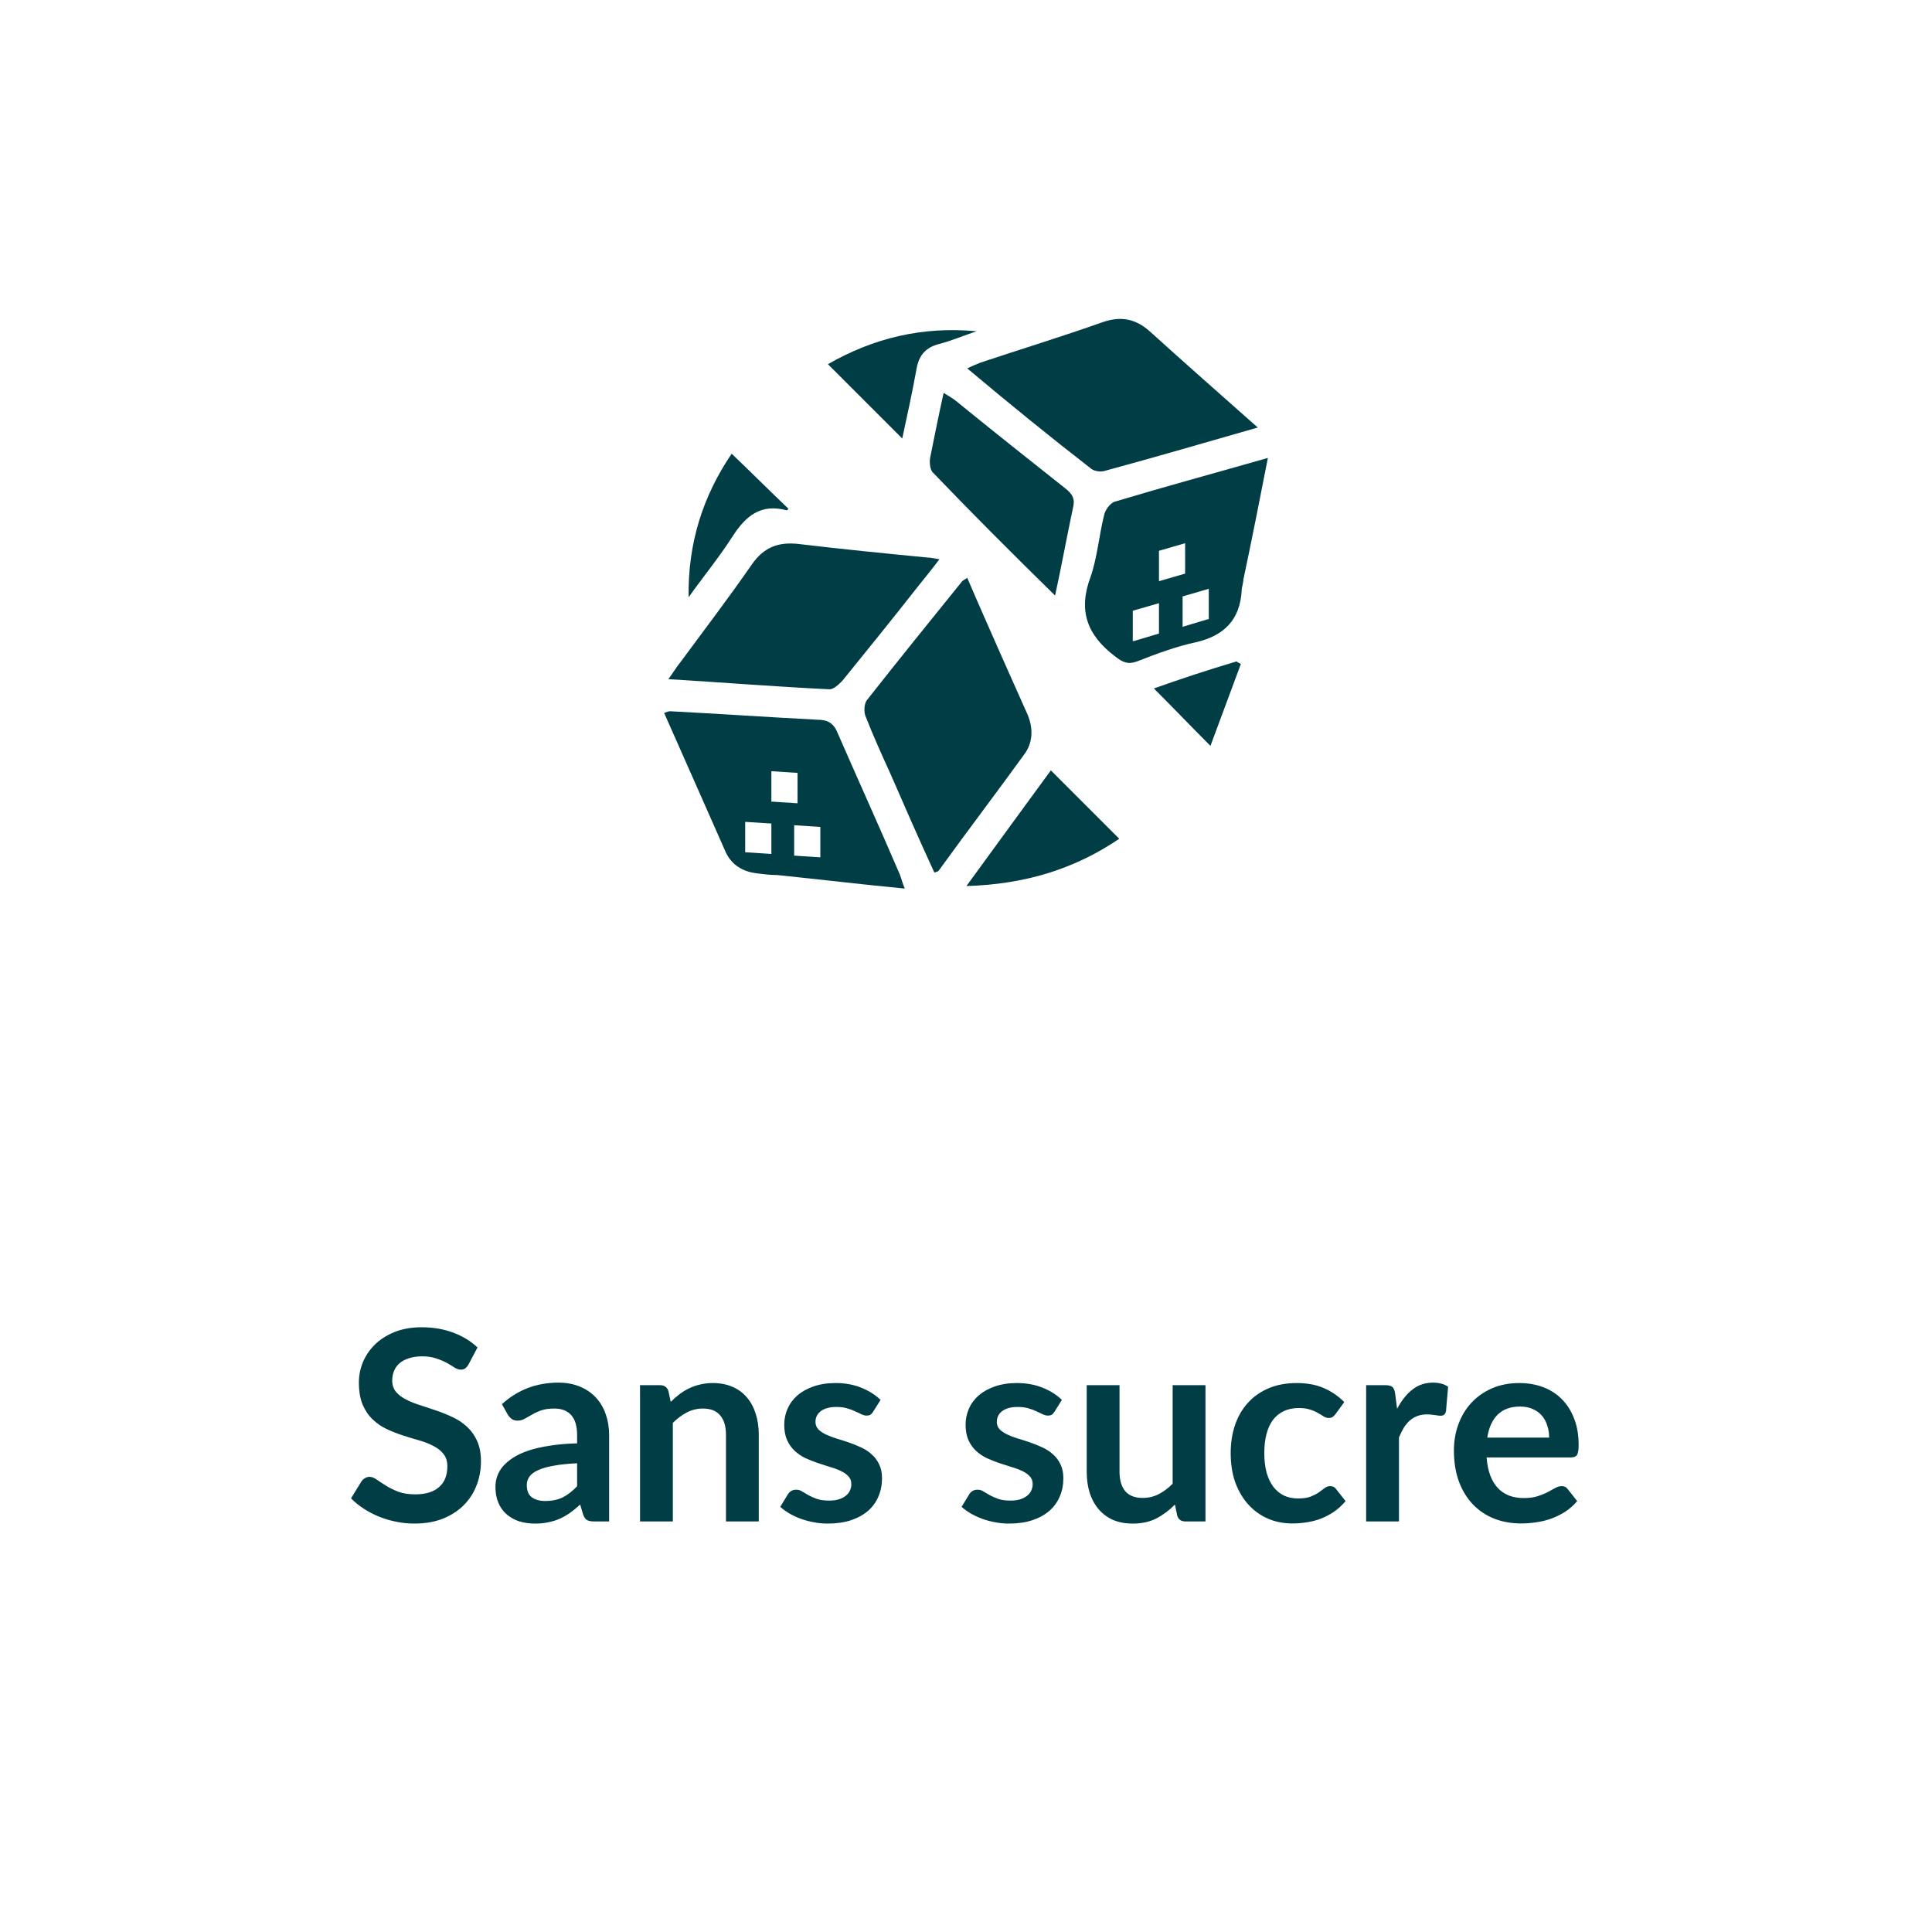
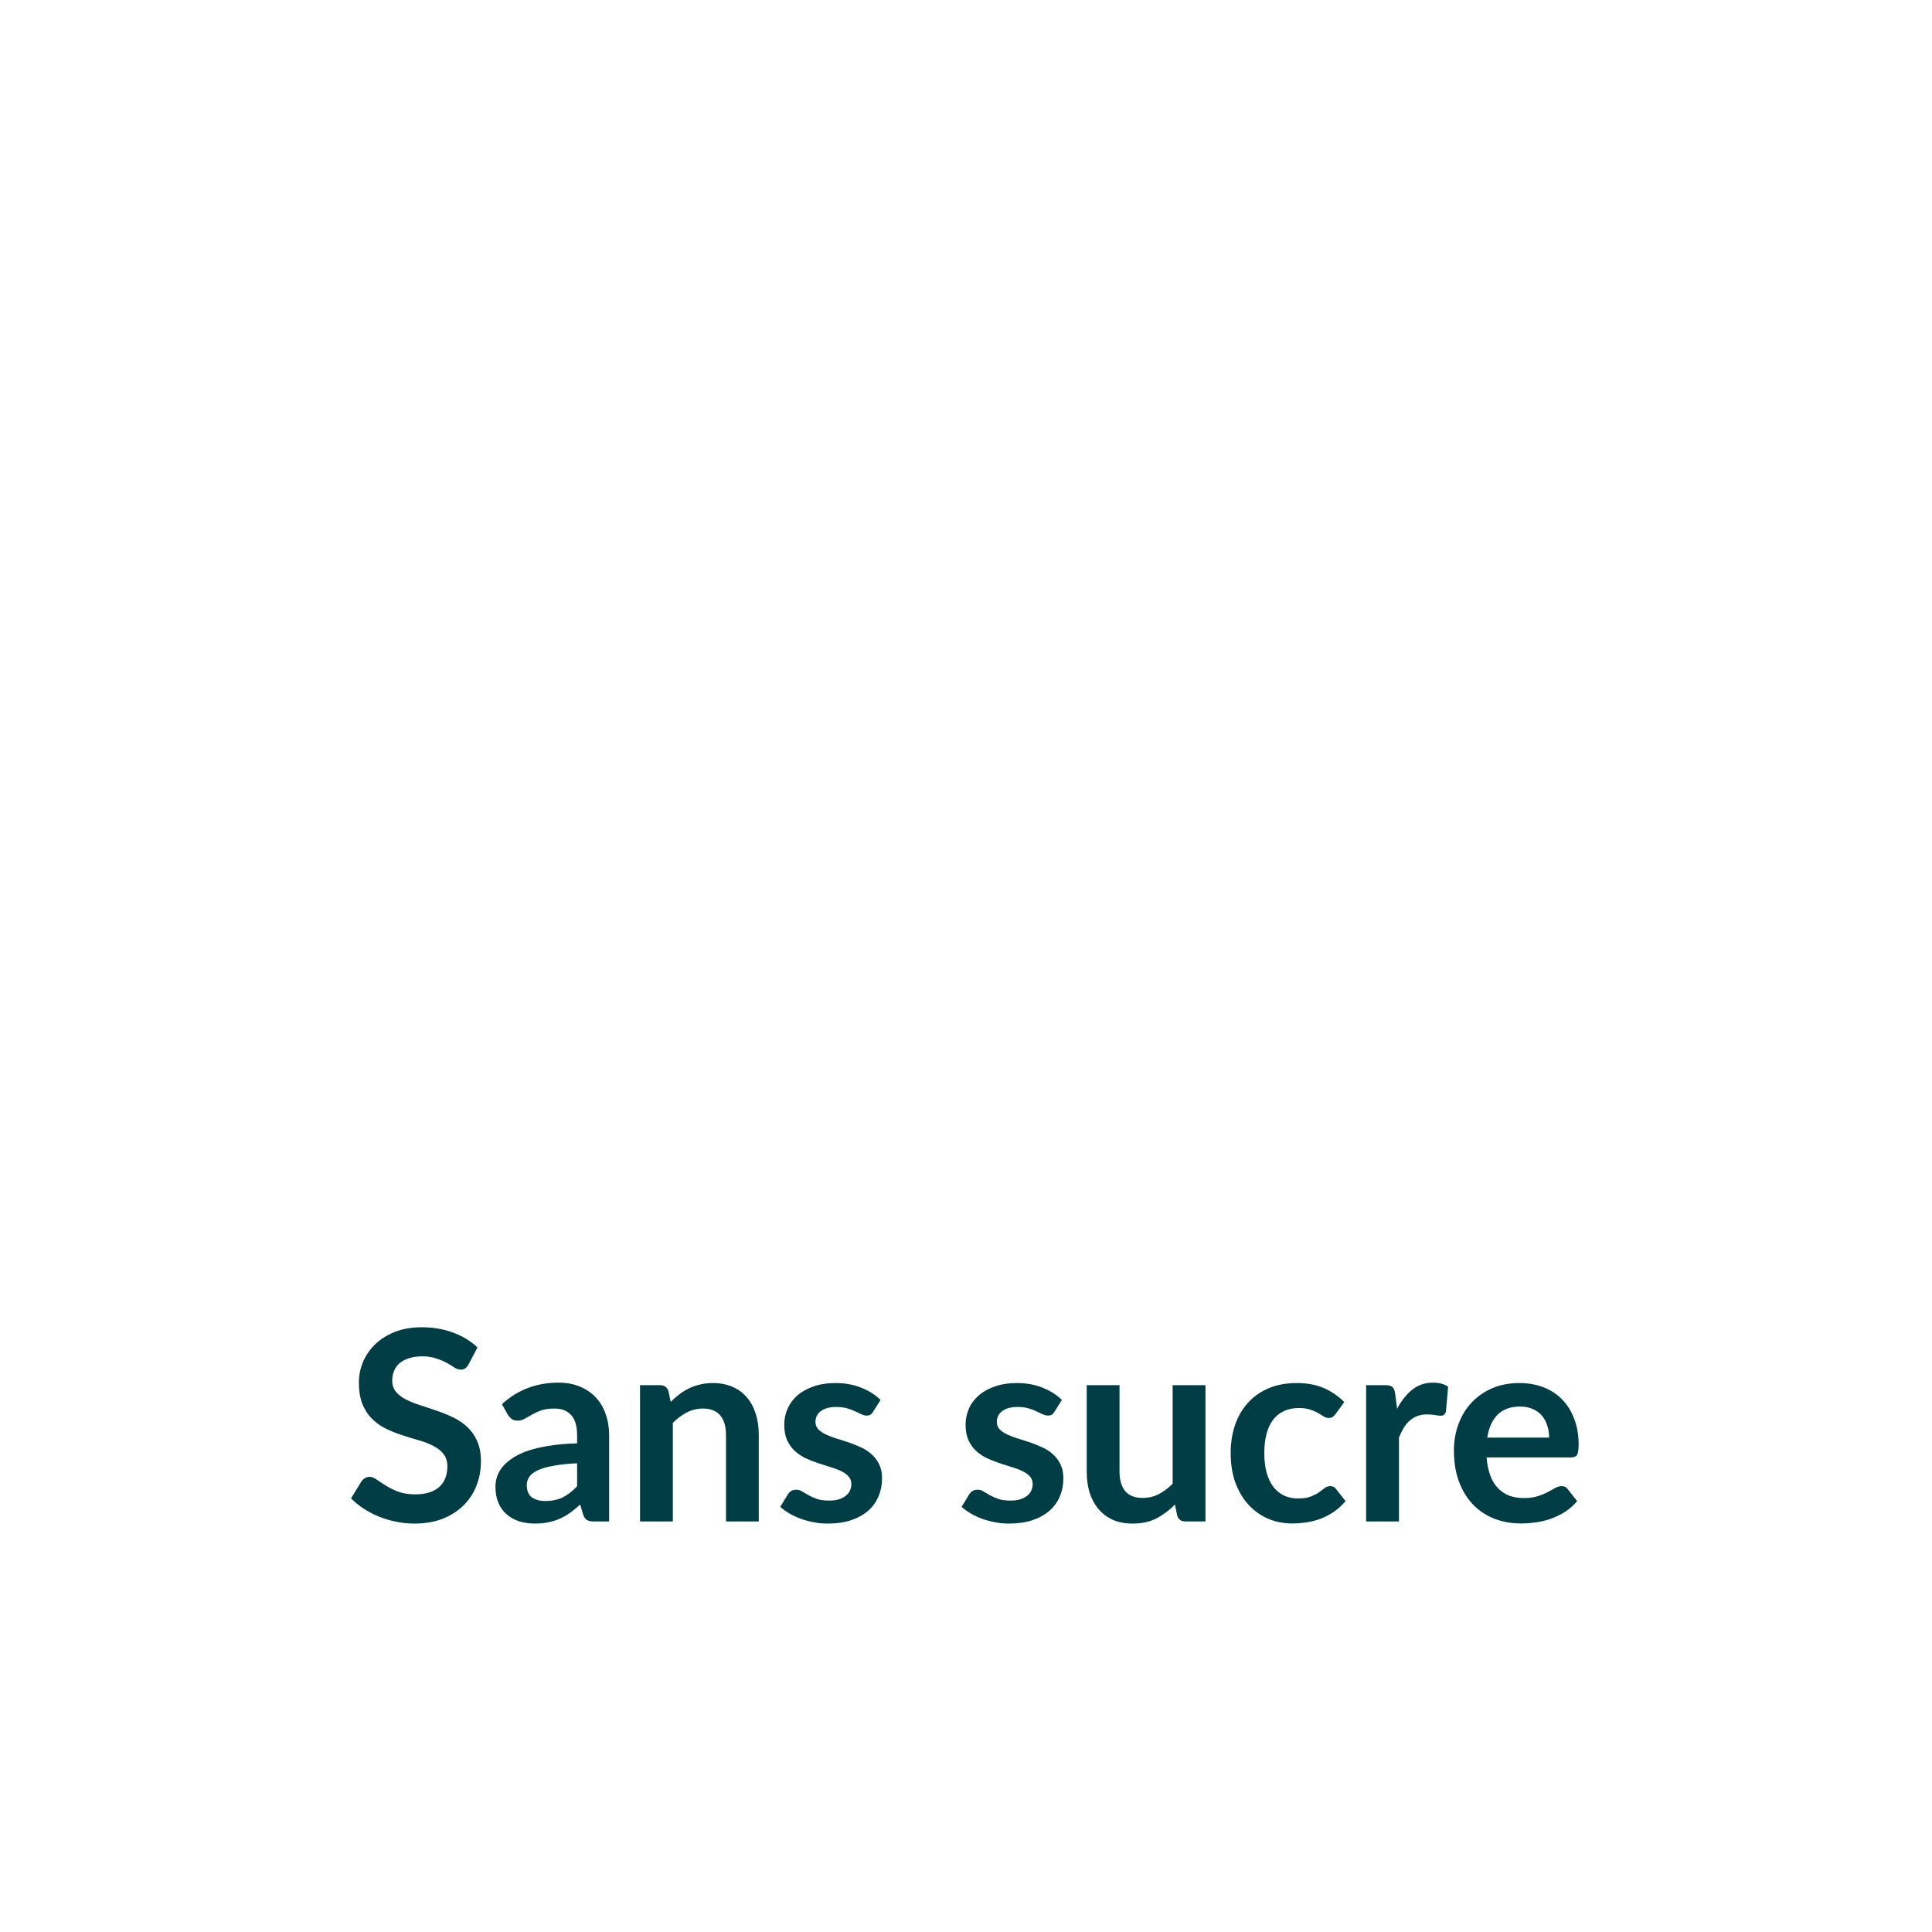
<svg xmlns="http://www.w3.org/2000/svg" height="100%" viewBox="0 0 80 80" fill="none" class=" X9b2b34aa664084fce96e5ec095e11f56">
  <g clip-path="url(#clip0_880_9366)">
    <path d="M42.535 29.556C42.185 28.787 41.87 28.052 41.521 27.283C41.031 26.164 40.542 25.08 40.052 23.927C39.947 23.997 39.877 24.032 39.843 24.066C38.514 25.71 37.185 27.353 35.892 28.997C35.787 29.136 35.752 29.486 35.856 29.696C36.171 30.5 36.521 31.269 36.87 32.038C37.465 33.402 38.059 34.766 38.689 36.129C38.794 36.094 38.829 36.094 38.864 36.059C40.052 34.416 41.276 32.808 42.465 31.164C42.78 30.675 42.78 30.115 42.535 29.556Z" fill="#003D44" />
    <path d="M34.878 28.192C35.927 26.899 36.975 25.605 37.989 24.311C38.269 23.962 38.584 23.577 38.899 23.157C38.654 23.122 38.549 23.087 38.409 23.087C36.626 22.913 34.843 22.738 33.094 22.528C32.22 22.423 31.626 22.668 31.136 23.367C30.192 24.731 29.178 26.059 28.199 27.388C28.024 27.598 27.885 27.843 27.675 28.122C29.983 28.262 32.15 28.437 34.353 28.542C34.528 28.542 34.738 28.332 34.878 28.192Z" fill="#003D44" />
    <path d="M45.192 19.416C45.332 19.521 45.612 19.556 45.787 19.486C47.85 18.927 49.878 18.332 52.081 17.703C50.542 16.339 49.074 15.045 47.605 13.717C47.011 13.192 46.416 13.087 45.682 13.332C44.004 13.927 42.29 14.451 40.612 15.011C40.437 15.08 40.262 15.15 40.053 15.255C41.801 16.724 43.479 18.087 45.192 19.416Z" fill="#003D44" />
    <path d="M39.563 16.584C39.423 16.479 39.248 16.374 39.074 16.269C38.864 17.213 38.689 18.087 38.514 18.962C38.479 19.171 38.514 19.486 38.654 19.591C40.262 21.269 41.906 22.913 43.689 24.661C43.969 23.367 44.178 22.213 44.423 21.059C44.528 20.675 44.423 20.465 44.108 20.22C42.605 19.032 41.066 17.808 39.563 16.584Z" fill="#003D44" />
    <path d="M40.018 36.689C42.43 36.619 44.493 35.989 46.346 34.731L43.514 31.899C42.36 33.472 41.241 35.011 40.018 36.689Z" fill="#003D44" />
    <path d="M37.955 15.255C38.059 14.696 38.339 14.381 38.899 14.241C39.423 14.101 39.913 13.892 40.437 13.717C38.199 13.507 36.171 13.996 34.283 15.08L37.36 18.157C37.57 17.178 37.78 16.234 37.955 15.255Z" fill="#003D44" />
-     <path d="M32.57 21.129C32.605 21.129 32.64 21.094 32.64 21.059C31.871 20.325 31.102 19.556 30.297 18.787C29.108 20.535 28.479 22.493 28.514 24.731C29.108 23.892 29.773 23.087 30.332 22.213C30.892 21.339 31.521 20.85 32.57 21.129Z" fill="#003D44" />
-     <path d="M47.78 28.507C48.549 29.276 49.283 30.046 50.122 30.885C50.542 29.766 50.962 28.612 51.381 27.493C51.311 27.458 51.241 27.423 51.206 27.388C50.017 27.738 48.864 28.122 47.78 28.507Z" fill="#003D44" />
    <path d="M46.136 20.78C45.962 20.85 45.752 21.129 45.717 21.339C45.507 22.178 45.437 23.087 45.157 23.892C44.633 25.29 45.018 26.304 46.171 27.178C46.486 27.423 46.696 27.528 47.081 27.388C47.885 27.073 48.724 26.759 49.563 26.584C50.717 26.304 51.346 25.64 51.416 24.451C51.416 24.311 51.486 24.136 51.486 23.997C51.836 22.353 52.15 20.745 52.5 18.962C50.297 19.591 48.234 20.15 46.136 20.78ZM47.99 26.234L46.941 26.549V26.538L46.906 26.549V25.29L47.99 24.976V26.234ZM47.99 22.808L49.074 22.493V23.752L47.99 24.066V22.808ZM50.053 25.64H50.018L48.969 25.955V24.696L50.053 24.381V25.64Z" fill="#003D44" />
    <path d="M37.255 36.199C36.416 34.241 35.542 32.318 34.703 30.395C34.528 29.941 34.283 29.801 33.829 29.801C31.801 29.696 29.773 29.556 27.745 29.451C27.675 29.451 27.605 29.486 27.5 29.521C28.374 31.479 29.213 33.402 30.052 35.29C30.297 35.815 30.752 36.094 31.346 36.164C31.626 36.199 31.906 36.234 32.185 36.234C33.899 36.409 35.647 36.619 37.465 36.794C37.36 36.549 37.325 36.374 37.255 36.199ZM31.941 34.136V35.36L30.857 35.29V34.032L31.941 34.101V34.136ZM31.941 33.192V31.934L33.025 32.004V33.262L31.941 33.192ZM33.968 35.5L32.885 35.43V34.171L33.968 34.241V35.5Z" fill="#003D44" />
  </g>
  <path d="M19.404 56.493C19.36 56.571 19.312 56.627 19.261 56.664C19.213 56.697 19.152 56.714 19.079 56.714C19.002 56.714 18.918 56.686 18.826 56.631C18.738 56.572 18.632 56.508 18.507 56.438C18.383 56.369 18.236 56.306 18.067 56.252C17.902 56.193 17.706 56.163 17.479 56.163C17.273 56.163 17.094 56.189 16.94 56.24C16.786 56.288 16.655 56.356 16.549 56.444C16.447 56.532 16.369 56.638 16.318 56.763C16.267 56.884 16.241 57.018 16.241 57.164C16.241 57.352 16.293 57.507 16.395 57.632C16.502 57.757 16.641 57.863 16.813 57.951C16.985 58.039 17.182 58.118 17.402 58.188C17.622 58.257 17.847 58.332 18.078 58.413C18.309 58.49 18.535 58.582 18.755 58.688C18.975 58.791 19.171 58.923 19.343 59.084C19.515 59.242 19.653 59.436 19.756 59.667C19.862 59.898 19.915 60.178 19.915 60.508C19.915 60.868 19.853 61.205 19.728 61.52C19.607 61.832 19.427 62.105 19.189 62.34C18.954 62.571 18.667 62.754 18.326 62.89C17.985 63.022 17.594 63.088 17.154 63.088C16.901 63.088 16.652 63.062 16.406 63.011C16.16 62.963 15.924 62.894 15.697 62.802C15.473 62.71 15.262 62.6 15.064 62.472C14.866 62.344 14.69 62.201 14.536 62.043L14.971 61.334C15.007 61.282 15.055 61.24 15.114 61.207C15.172 61.17 15.235 61.152 15.301 61.152C15.392 61.152 15.491 61.191 15.598 61.267C15.704 61.341 15.831 61.423 15.977 61.515C16.124 61.607 16.294 61.691 16.489 61.768C16.687 61.841 16.923 61.878 17.198 61.878C17.62 61.878 17.946 61.779 18.177 61.581C18.408 61.379 18.524 61.092 18.524 60.718C18.524 60.508 18.471 60.338 18.364 60.206C18.262 60.074 18.124 59.964 17.952 59.876C17.779 59.784 17.583 59.707 17.363 59.645C17.143 59.583 16.919 59.515 16.692 59.441C16.465 59.368 16.241 59.28 16.021 59.178C15.801 59.075 15.605 58.941 15.433 58.776C15.26 58.611 15.121 58.406 15.015 58.16C14.912 57.911 14.861 57.605 14.861 57.242C14.861 56.952 14.918 56.669 15.031 56.395C15.149 56.12 15.317 55.876 15.537 55.663C15.757 55.45 16.029 55.28 16.351 55.151C16.674 55.023 17.044 54.959 17.462 54.959C17.931 54.959 18.364 55.032 18.76 55.179C19.156 55.326 19.494 55.531 19.772 55.795L19.404 56.493ZM23.897 60.591C23.505 60.609 23.175 60.644 22.907 60.696C22.64 60.743 22.425 60.806 22.264 60.883C22.102 60.959 21.987 61.049 21.917 61.152C21.848 61.255 21.813 61.367 21.813 61.487C21.813 61.726 21.882 61.896 22.022 61.999C22.165 62.102 22.35 62.153 22.577 62.153C22.856 62.153 23.096 62.103 23.298 62.005C23.503 61.902 23.703 61.748 23.897 61.542V60.591ZM20.784 58.144C21.433 57.55 22.214 57.252 23.127 57.252C23.457 57.252 23.752 57.307 24.013 57.417C24.273 57.524 24.493 57.674 24.673 57.868C24.852 58.059 24.988 58.288 25.08 58.556C25.175 58.824 25.223 59.117 25.223 59.436V63H24.607C24.478 63 24.379 62.982 24.31 62.945C24.24 62.905 24.185 62.826 24.145 62.709L24.024 62.301C23.881 62.43 23.741 62.544 23.606 62.642C23.47 62.738 23.329 62.819 23.182 62.885C23.035 62.95 22.878 63 22.709 63.033C22.544 63.07 22.361 63.088 22.159 63.088C21.921 63.088 21.701 63.057 21.499 62.995C21.297 62.928 21.123 62.831 20.977 62.703C20.83 62.575 20.716 62.415 20.636 62.224C20.555 62.034 20.515 61.812 20.515 61.559C20.515 61.416 20.538 61.275 20.586 61.136C20.634 60.992 20.711 60.857 20.817 60.728C20.927 60.6 21.068 60.479 21.241 60.365C21.413 60.252 21.624 60.153 21.873 60.069C22.126 59.984 22.419 59.916 22.753 59.865C23.087 59.81 23.468 59.777 23.897 59.766V59.436C23.897 59.058 23.817 58.78 23.655 58.6C23.494 58.417 23.261 58.325 22.957 58.325C22.737 58.325 22.553 58.351 22.407 58.402C22.264 58.453 22.137 58.512 22.027 58.578C21.917 58.64 21.816 58.697 21.725 58.748C21.637 58.8 21.538 58.825 21.428 58.825C21.332 58.825 21.252 58.802 21.186 58.754C21.12 58.703 21.067 58.644 21.026 58.578L20.784 58.144ZM27.773 58.05C27.886 57.936 28.005 57.832 28.13 57.736C28.258 57.638 28.392 57.555 28.532 57.489C28.675 57.419 28.827 57.366 28.988 57.33C29.149 57.289 29.325 57.269 29.516 57.269C29.824 57.269 30.097 57.322 30.336 57.428C30.574 57.531 30.772 57.678 30.93 57.868C31.091 58.056 31.212 58.281 31.293 58.545C31.377 58.805 31.419 59.093 31.419 59.408V63H30.061V59.408C30.061 59.064 29.982 58.798 29.824 58.611C29.666 58.42 29.426 58.325 29.104 58.325C28.869 58.325 28.649 58.378 28.444 58.484C28.238 58.591 28.044 58.736 27.861 58.919V63H26.502V57.357H27.333C27.509 57.357 27.624 57.44 27.679 57.605L27.773 58.05ZM36.154 58.457C36.117 58.516 36.079 58.558 36.038 58.584C35.998 58.605 35.947 58.617 35.885 58.617C35.819 58.617 35.747 58.598 35.67 58.562C35.597 58.525 35.511 58.484 35.411 58.441C35.312 58.393 35.199 58.351 35.071 58.314C34.946 58.277 34.797 58.259 34.625 58.259C34.357 58.259 34.147 58.316 33.992 58.429C33.842 58.543 33.767 58.692 33.767 58.875C33.767 58.996 33.806 59.099 33.883 59.183C33.963 59.264 34.068 59.335 34.196 59.398C34.328 59.46 34.477 59.517 34.642 59.568C34.806 59.616 34.973 59.669 35.142 59.727C35.314 59.786 35.483 59.854 35.648 59.931C35.813 60.004 35.96 60.1 36.088 60.217C36.22 60.331 36.325 60.468 36.401 60.63C36.482 60.791 36.523 60.985 36.523 61.212C36.523 61.484 36.473 61.735 36.374 61.966C36.279 62.193 36.136 62.391 35.945 62.56C35.754 62.725 35.518 62.855 35.236 62.95C34.957 63.042 34.634 63.088 34.267 63.088C34.073 63.088 33.883 63.07 33.696 63.033C33.512 63 33.334 62.952 33.162 62.89C32.993 62.828 32.836 62.754 32.689 62.67C32.546 62.586 32.419 62.494 32.309 62.395L32.623 61.878C32.663 61.816 32.711 61.768 32.766 61.735C32.821 61.702 32.891 61.685 32.975 61.685C33.059 61.685 33.138 61.709 33.212 61.757C33.288 61.805 33.377 61.856 33.475 61.911C33.575 61.966 33.69 62.017 33.822 62.065C33.958 62.113 34.128 62.136 34.334 62.136C34.495 62.136 34.632 62.118 34.746 62.081C34.863 62.041 34.959 61.99 35.032 61.928C35.109 61.865 35.164 61.794 35.197 61.713C35.234 61.629 35.252 61.542 35.252 61.455C35.252 61.322 35.212 61.214 35.131 61.13C35.054 61.046 34.95 60.972 34.818 60.91C34.689 60.848 34.541 60.793 34.372 60.745C34.207 60.694 34.036 60.639 33.861 60.58C33.688 60.521 33.518 60.453 33.349 60.377C33.184 60.296 33.035 60.195 32.904 60.074C32.775 59.953 32.671 59.804 32.59 59.629C32.513 59.453 32.474 59.24 32.474 58.99C32.474 58.76 32.52 58.539 32.612 58.331C32.704 58.121 32.837 57.94 33.014 57.786C33.193 57.628 33.415 57.504 33.679 57.412C33.947 57.317 34.255 57.269 34.603 57.269C34.992 57.269 35.346 57.333 35.664 57.462C35.983 57.59 36.249 57.758 36.462 57.968L36.154 58.457ZM43.663 58.457C43.626 58.516 43.588 58.558 43.547 58.584C43.507 58.605 43.456 58.617 43.393 58.617C43.327 58.617 43.256 58.598 43.179 58.562C43.105 58.525 43.019 58.484 42.92 58.441C42.821 58.393 42.708 58.351 42.579 58.314C42.455 58.277 42.306 58.259 42.134 58.259C41.866 58.259 41.655 58.316 41.501 58.429C41.351 58.543 41.276 58.692 41.276 58.875C41.276 58.996 41.314 59.099 41.391 59.183C41.472 59.264 41.577 59.335 41.705 59.398C41.837 59.46 41.985 59.517 42.15 59.568C42.315 59.616 42.482 59.669 42.651 59.727C42.823 59.786 42.992 59.854 43.157 59.931C43.322 60.004 43.468 60.1 43.597 60.217C43.729 60.331 43.833 60.468 43.91 60.63C43.991 60.791 44.031 60.985 44.031 61.212C44.031 61.484 43.982 61.735 43.883 61.966C43.788 62.193 43.645 62.391 43.454 62.56C43.263 62.725 43.027 62.855 42.744 62.95C42.466 63.042 42.143 63.088 41.776 63.088C41.582 63.088 41.391 63.07 41.204 63.033C41.021 63 40.843 62.952 40.671 62.89C40.502 62.828 40.344 62.754 40.198 62.67C40.055 62.586 39.928 62.494 39.818 62.395L40.132 61.878C40.172 61.816 40.22 61.768 40.275 61.735C40.33 61.702 40.4 61.685 40.484 61.685C40.568 61.685 40.647 61.709 40.72 61.757C40.797 61.805 40.885 61.856 40.984 61.911C41.083 61.966 41.199 62.017 41.331 62.065C41.467 62.113 41.637 62.136 41.842 62.136C42.004 62.136 42.141 62.118 42.255 62.081C42.372 62.041 42.468 61.99 42.541 61.928C42.618 61.865 42.673 61.794 42.706 61.713C42.742 61.629 42.761 61.542 42.761 61.455C42.761 61.322 42.721 61.214 42.64 61.13C42.563 61.046 42.458 60.972 42.326 60.91C42.198 60.848 42.05 60.793 41.881 60.745C41.716 60.694 41.545 60.639 41.369 60.58C41.197 60.521 41.026 60.453 40.858 60.377C40.693 60.296 40.544 60.195 40.412 60.074C40.284 59.953 40.179 59.804 40.099 59.629C40.022 59.453 39.983 59.24 39.983 58.99C39.983 58.76 40.029 58.539 40.121 58.331C40.212 58.121 40.346 57.94 40.522 57.786C40.702 57.628 40.924 57.504 41.188 57.412C41.456 57.317 41.764 57.269 42.112 57.269C42.501 57.269 42.854 57.333 43.173 57.462C43.492 57.59 43.758 57.758 43.971 57.968L43.663 58.457ZM49.916 57.357V63H49.085C48.906 63 48.792 62.917 48.744 62.752L48.651 62.301C48.42 62.536 48.165 62.727 47.886 62.873C47.608 63.017 47.279 63.088 46.902 63.088C46.594 63.088 46.321 63.037 46.082 62.934C45.848 62.828 45.65 62.679 45.488 62.489C45.327 62.298 45.204 62.072 45.12 61.812C45.039 61.548 44.999 61.258 44.999 60.943V57.357H46.357V60.943C46.357 61.288 46.436 61.555 46.594 61.746C46.755 61.933 46.995 62.026 47.314 62.026C47.549 62.026 47.769 61.975 47.974 61.873C48.18 61.766 48.374 61.621 48.557 61.438V57.357H49.916ZM55.305 58.55C55.265 58.602 55.225 58.642 55.184 58.672C55.148 58.701 55.093 58.715 55.019 58.715C54.95 58.715 54.882 58.695 54.816 58.655C54.75 58.611 54.671 58.563 54.579 58.512C54.488 58.457 54.378 58.409 54.249 58.369C54.125 58.325 53.969 58.303 53.782 58.303C53.544 58.303 53.334 58.347 53.155 58.435C52.975 58.519 52.825 58.642 52.704 58.803C52.587 58.965 52.498 59.161 52.44 59.392C52.381 59.619 52.352 59.878 52.352 60.167C52.352 60.468 52.383 60.736 52.445 60.971C52.511 61.205 52.605 61.403 52.726 61.565C52.847 61.722 52.993 61.843 53.166 61.928C53.338 62.008 53.532 62.048 53.749 62.048C53.965 62.048 54.139 62.023 54.271 61.971C54.407 61.916 54.521 61.858 54.612 61.795C54.704 61.73 54.783 61.671 54.849 61.62C54.919 61.565 54.995 61.537 55.08 61.537C55.19 61.537 55.272 61.579 55.327 61.663L55.718 62.158C55.568 62.334 55.404 62.483 55.228 62.604C55.052 62.721 54.869 62.817 54.678 62.89C54.491 62.96 54.297 63.009 54.095 63.038C53.897 63.068 53.699 63.083 53.501 63.083C53.153 63.083 52.825 63.018 52.517 62.89C52.209 62.758 51.939 62.567 51.708 62.318C51.477 62.069 51.294 61.764 51.158 61.405C51.026 61.042 50.96 60.63 50.96 60.167C50.96 59.753 51.019 59.37 51.136 59.018C51.257 58.662 51.433 58.356 51.664 58.099C51.895 57.839 52.181 57.636 52.522 57.489C52.863 57.342 53.256 57.269 53.699 57.269C54.121 57.269 54.489 57.337 54.805 57.472C55.124 57.608 55.41 57.803 55.663 58.056L55.305 58.55ZM57.851 58.336C58.027 57.999 58.236 57.735 58.478 57.544C58.72 57.35 59.006 57.252 59.336 57.252C59.596 57.252 59.805 57.309 59.963 57.423L59.875 58.441C59.857 58.507 59.829 58.554 59.792 58.584C59.759 58.609 59.714 58.622 59.655 58.622C59.6 58.622 59.517 58.613 59.407 58.594C59.301 58.576 59.197 58.567 59.094 58.567C58.944 58.567 58.81 58.589 58.692 58.633C58.575 58.677 58.469 58.741 58.373 58.825C58.282 58.906 58.199 59.005 58.126 59.123C58.056 59.24 57.99 59.374 57.928 59.524V63H56.569V57.357H57.367C57.506 57.357 57.603 57.383 57.658 57.434C57.713 57.482 57.75 57.57 57.768 57.698L57.851 58.336ZM64.147 59.529C64.147 59.353 64.122 59.188 64.07 59.035C64.023 58.877 63.949 58.739 63.85 58.622C63.751 58.505 63.625 58.413 63.471 58.347C63.321 58.277 63.145 58.242 62.943 58.242C62.55 58.242 62.241 58.354 62.013 58.578C61.79 58.802 61.647 59.119 61.584 59.529H64.147ZM61.557 60.349C61.579 60.639 61.63 60.89 61.711 61.102C61.791 61.312 61.898 61.486 62.03 61.625C62.162 61.761 62.318 61.863 62.497 61.933C62.681 61.999 62.882 62.032 63.102 62.032C63.322 62.032 63.511 62.006 63.669 61.955C63.83 61.904 63.969 61.847 64.087 61.785C64.208 61.722 64.312 61.665 64.4 61.614C64.492 61.563 64.58 61.537 64.664 61.537C64.778 61.537 64.862 61.579 64.917 61.663L65.308 62.158C65.157 62.334 64.989 62.483 64.802 62.604C64.615 62.721 64.419 62.817 64.213 62.89C64.012 62.96 63.804 63.009 63.592 63.038C63.383 63.068 63.179 63.083 62.981 63.083C62.589 63.083 62.224 63.018 61.887 62.89C61.55 62.758 61.256 62.566 61.007 62.312C60.758 62.056 60.561 61.74 60.418 61.367C60.275 60.989 60.204 60.553 60.204 60.057C60.204 59.672 60.266 59.311 60.391 58.974C60.516 58.633 60.693 58.338 60.924 58.089C61.159 57.836 61.443 57.636 61.777 57.489C62.114 57.342 62.494 57.269 62.915 57.269C63.271 57.269 63.599 57.326 63.9 57.44C64.201 57.553 64.459 57.72 64.675 57.94C64.892 58.156 65.06 58.424 65.181 58.743C65.306 59.058 65.368 59.419 65.368 59.827C65.368 60.032 65.346 60.171 65.302 60.245C65.258 60.314 65.174 60.349 65.049 60.349H61.557Z" fill="#003D44" />
  <defs>
    <clipPath id="clip0_880_9366">
-       <rect width="25" height="23.587" fill="white" transform="translate(27.5 13.206)" />
-     </clipPath>
+       </clipPath>
  </defs>
</svg>